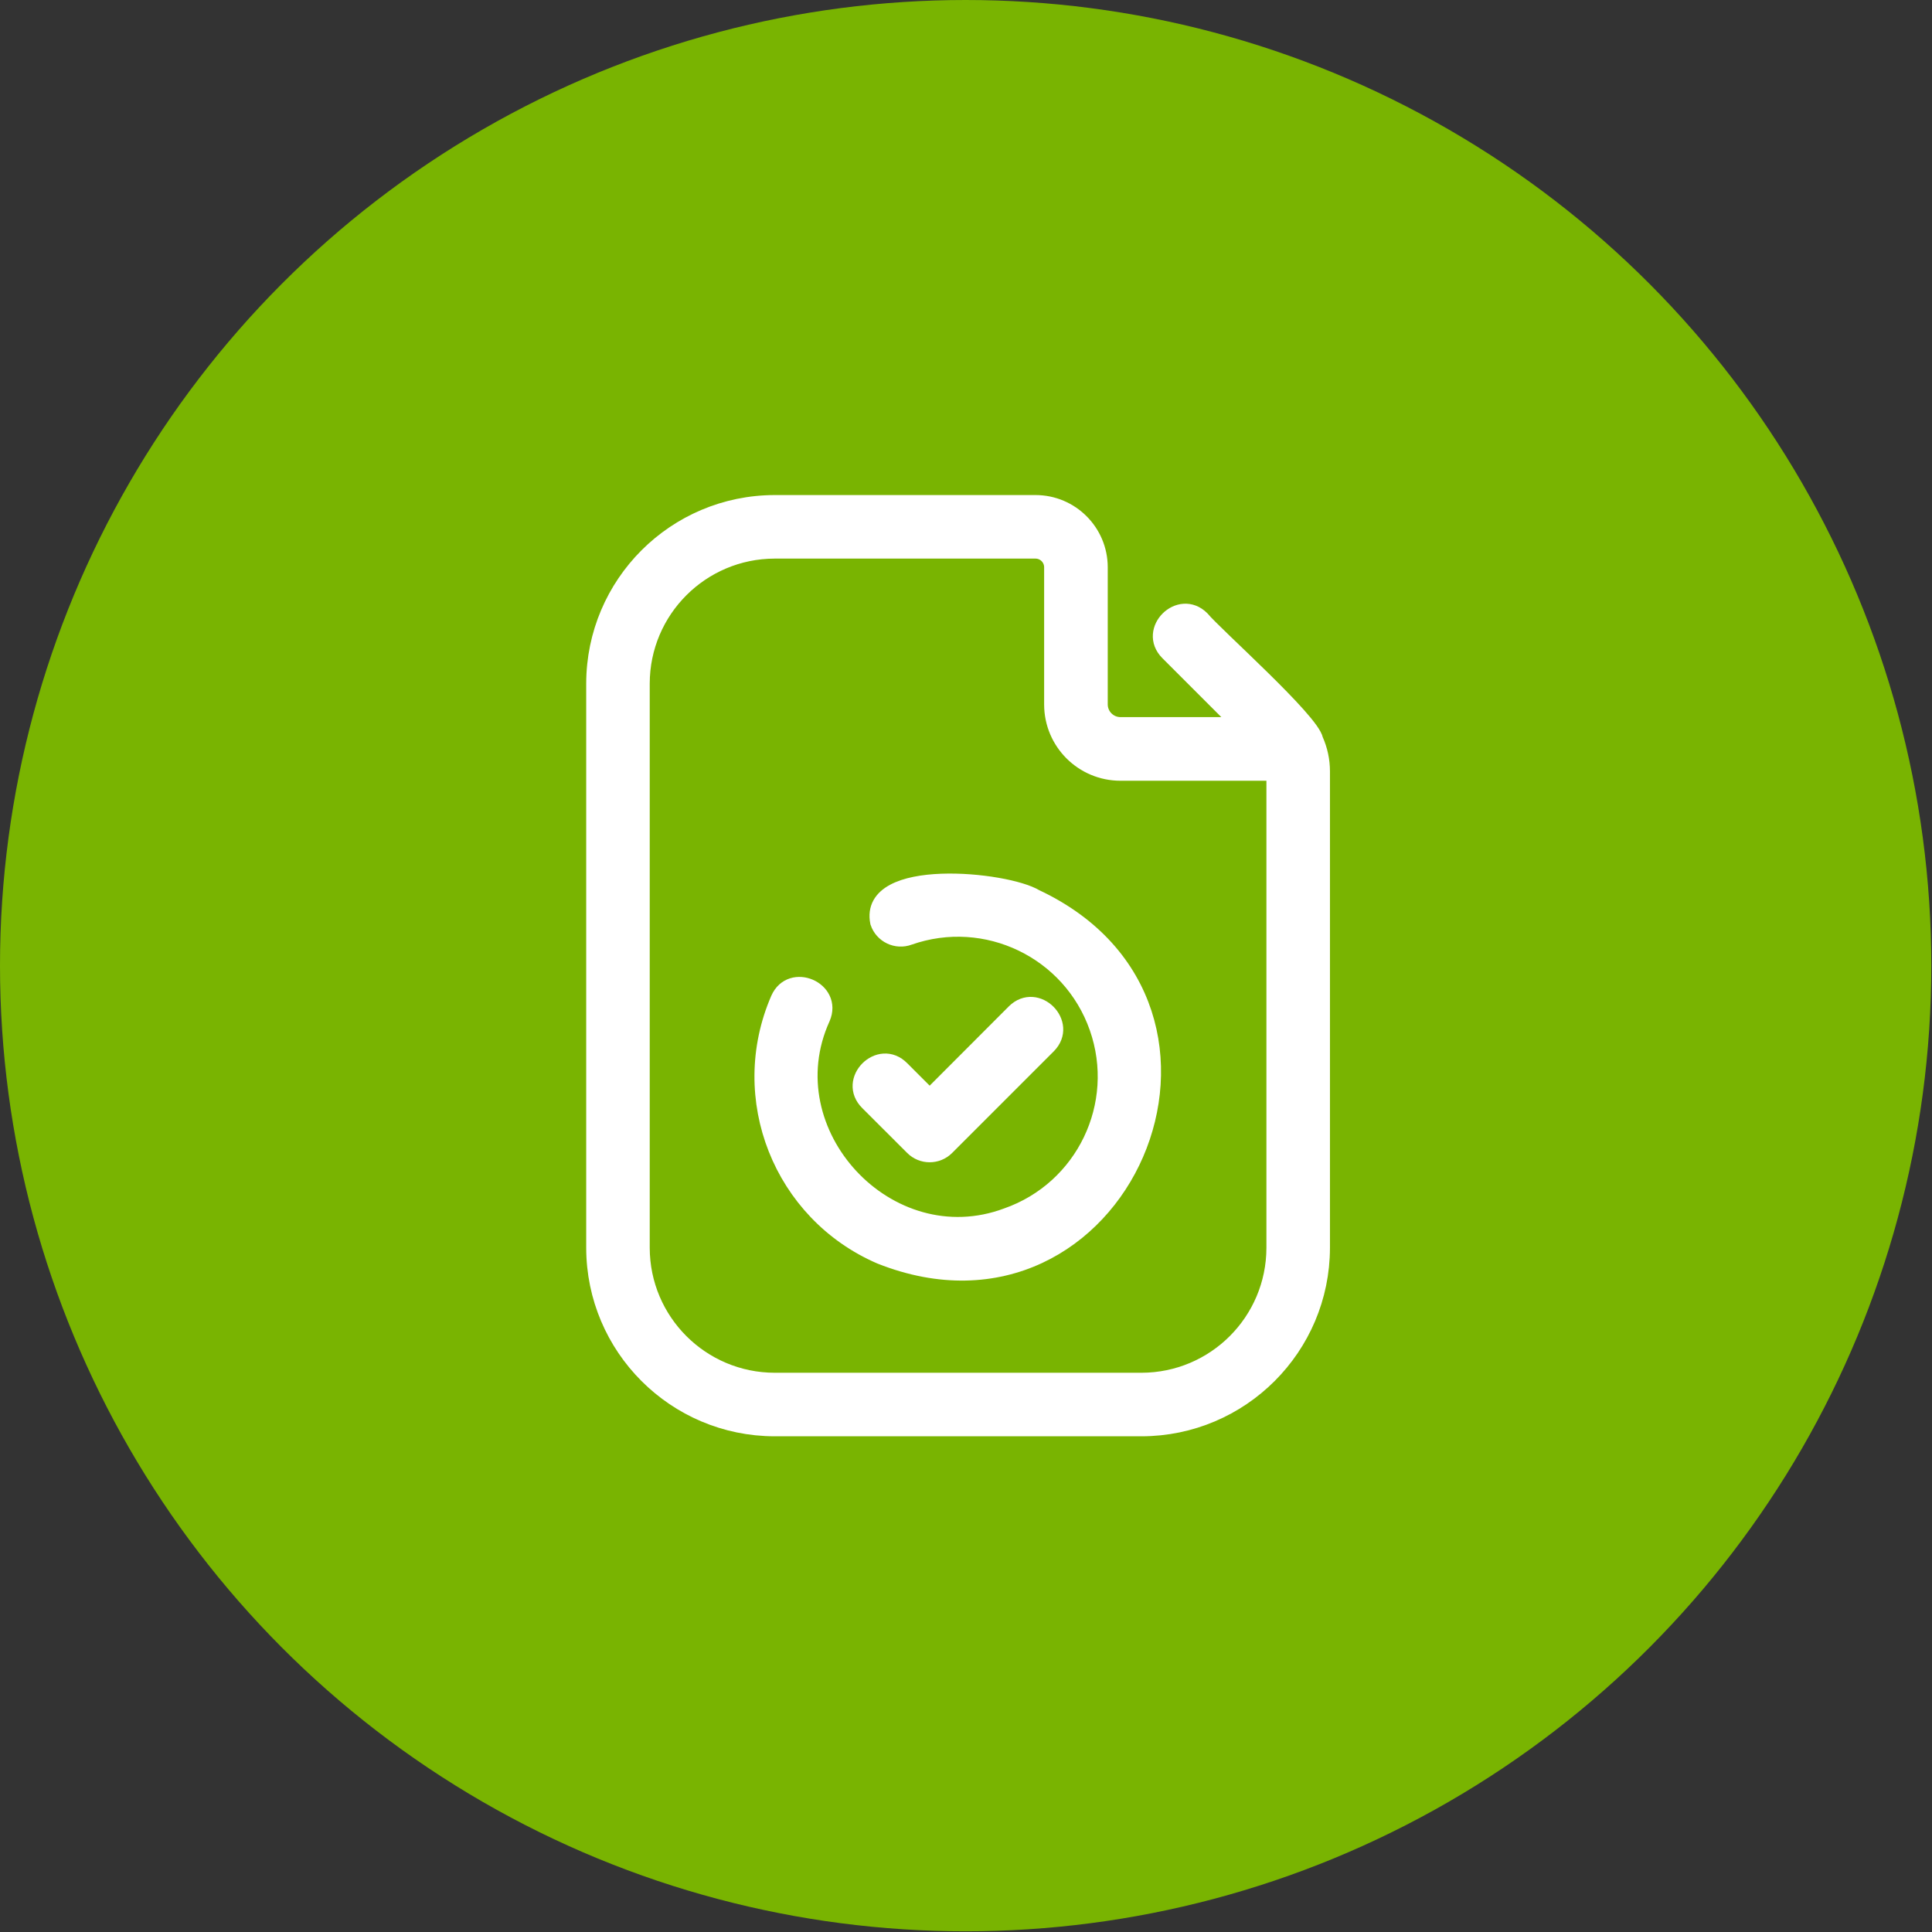
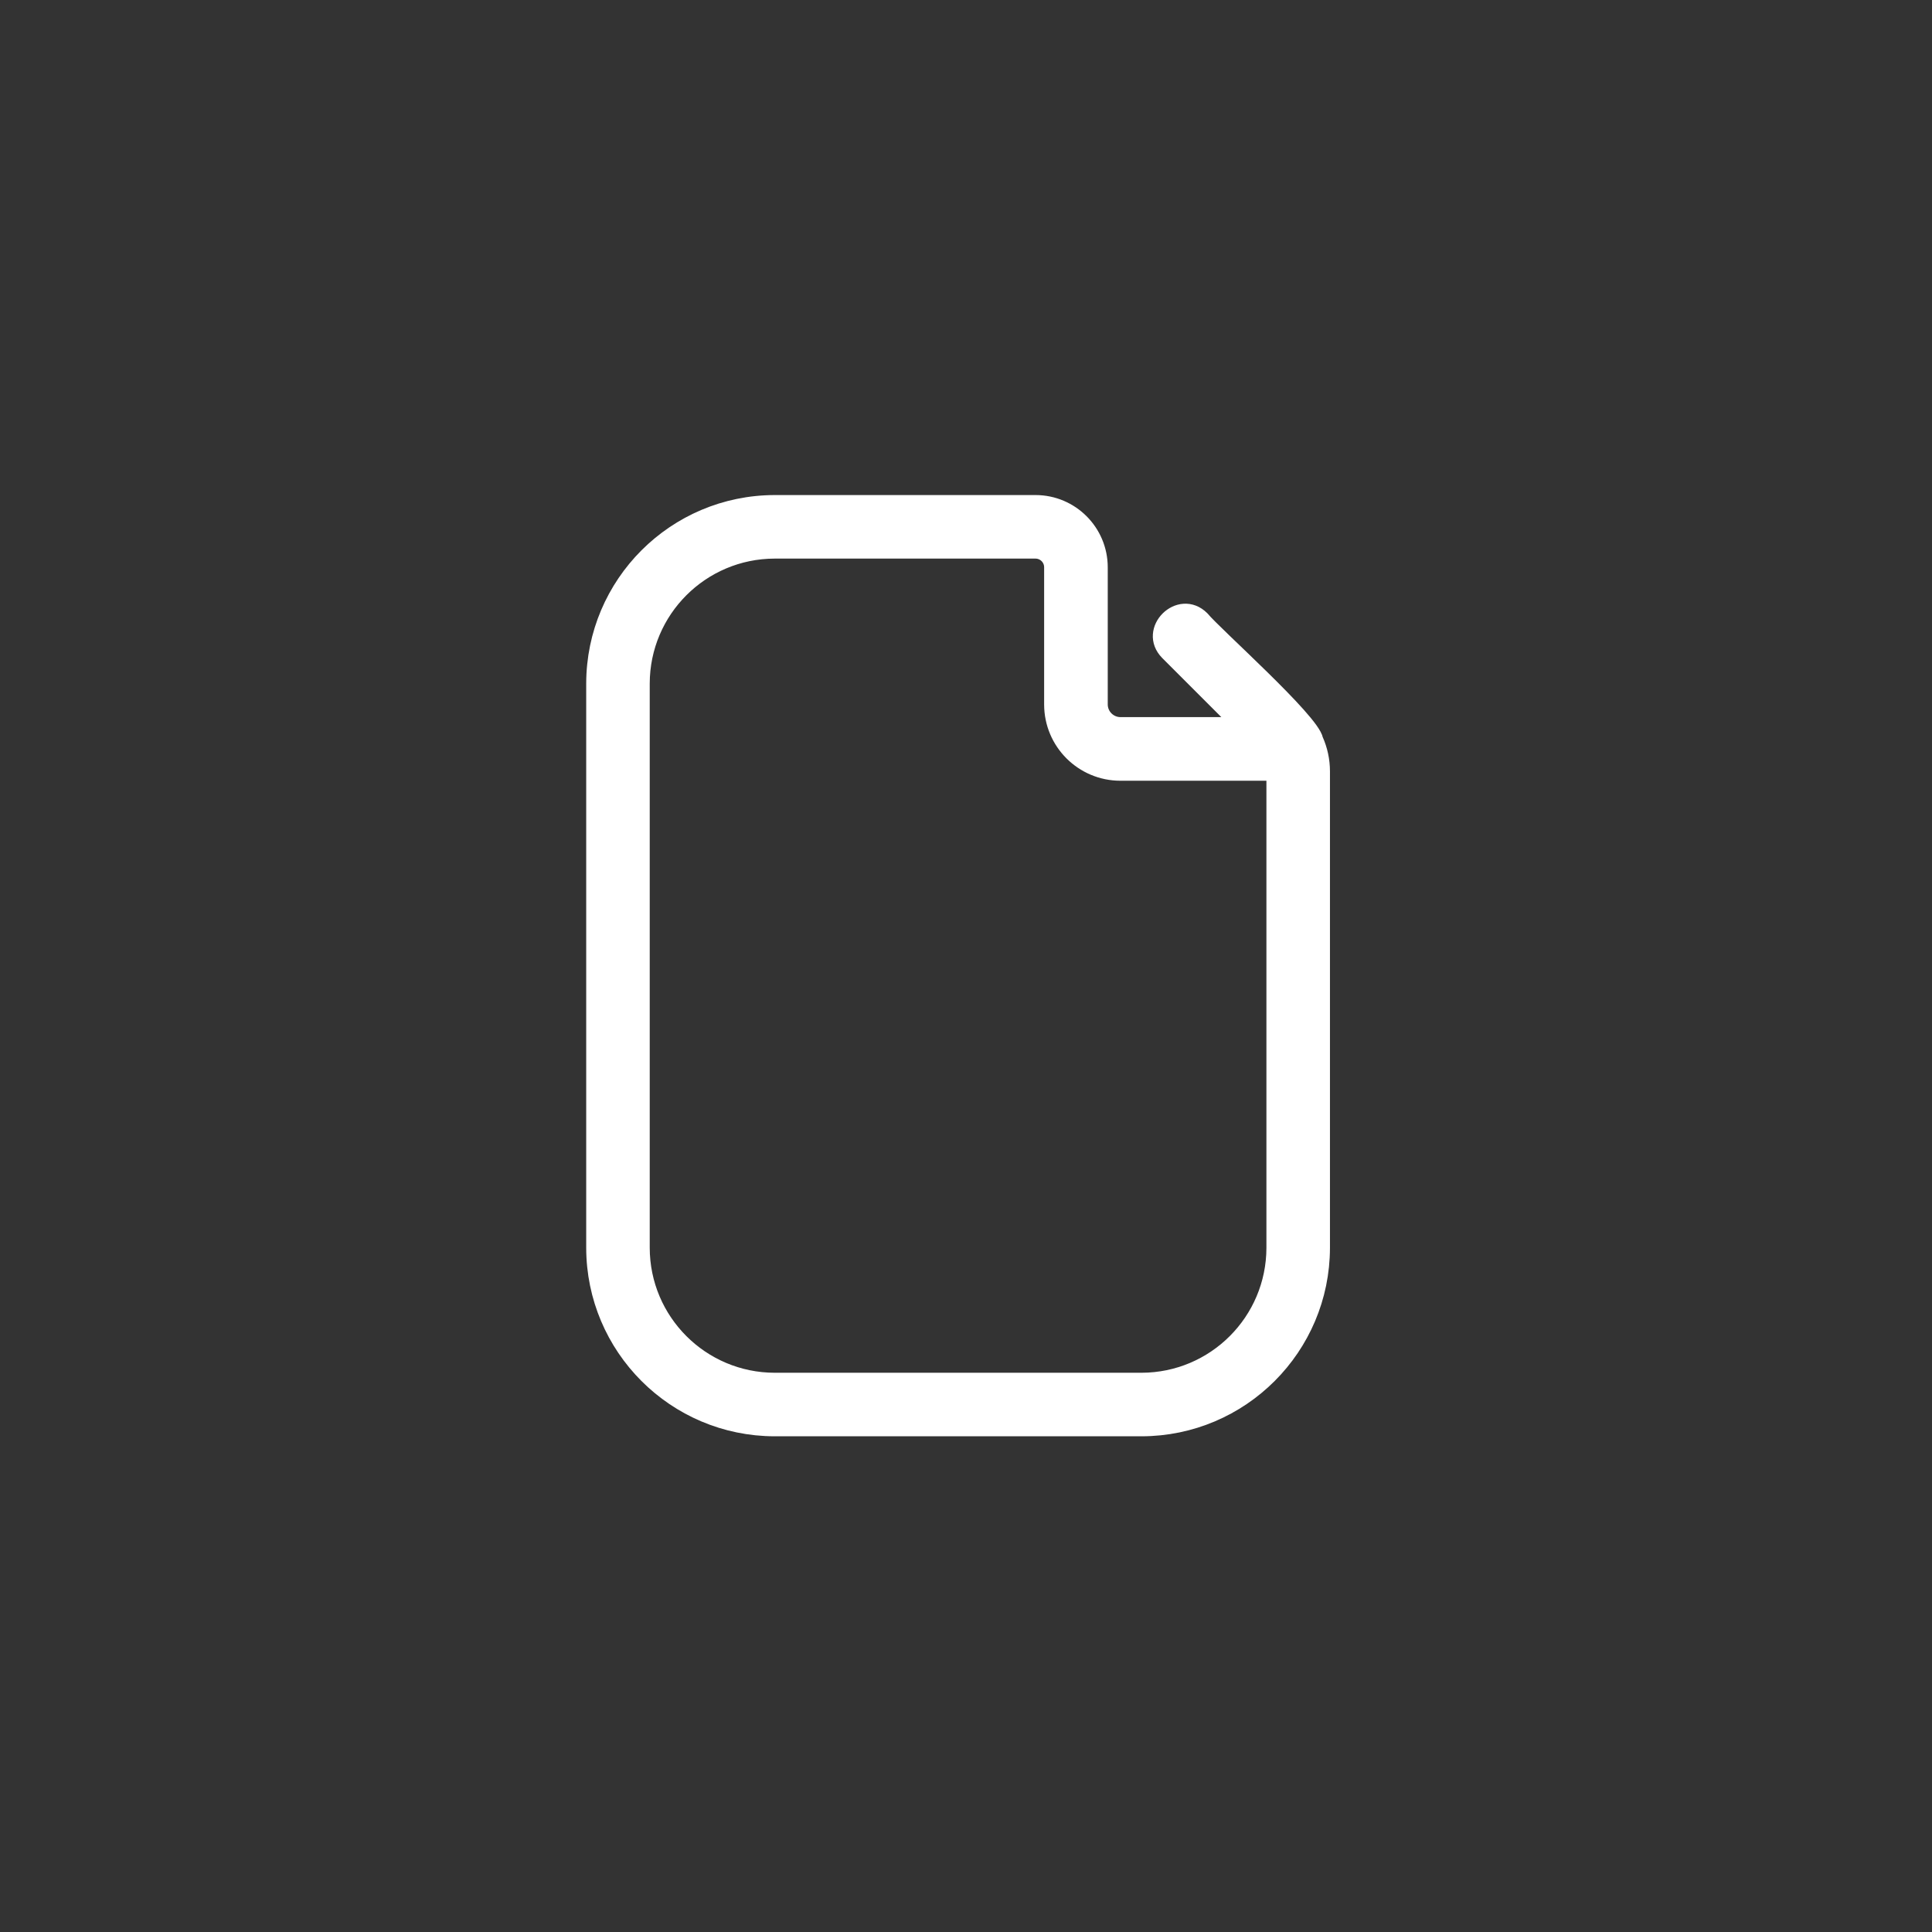
<svg xmlns="http://www.w3.org/2000/svg" width="117" height="117" viewBox="0 0 117 117" fill="none">
  <rect x="0" y="0" width="117" height="117" fill="#333333" stroke="none" />
-   <circle cx="58.479" cy="58.479" r="58.479" fill="#79B401" />
  <path d="M79.634 44.813C79.424 43.651 73.543 38.446 72.759 37.489C71.443 36.175 69.429 38.17 70.739 39.497L75.17 43.928H67.854C67.153 43.926 66.585 43.359 66.584 42.658V34.353C66.582 32.215 64.849 30.482 62.711 30.48H46.919C40.892 30.486 36.008 35.369 36 41.396V75.565C36.008 81.59 40.89 86.473 46.915 86.481H69.125C75.151 86.473 80.033 81.59 80.041 75.565V46.711C80.041 46.056 79.902 45.411 79.634 44.813ZM77.193 75.565C77.188 80.019 73.579 83.627 69.125 83.633H46.919C42.464 83.629 38.853 80.02 38.847 75.565V41.396C38.853 36.942 42.462 33.334 46.915 33.328H62.707C63.273 33.328 63.732 33.787 63.732 34.353V42.664C63.734 44.938 65.579 46.781 67.854 46.781H77.193V75.565Z" fill="white" stroke="white" />
-   <path d="M62.713 54.357C60.908 53.263 52.506 52.432 53.197 55.852C53.451 56.614 54.292 57.016 55.044 56.735C59.716 55.097 64.832 57.555 66.47 62.227C68.108 66.899 65.65 72.015 60.978 73.653C53.795 76.335 46.615 68.605 49.78 61.644C50.52 59.934 47.916 58.799 47.166 60.505C44.571 66.496 47.324 73.457 53.315 76.052C67.842 81.823 76.859 61.008 62.713 54.357Z" fill="white" stroke="white" />
-   <path d="M55.292 69.469C55.848 70.025 56.75 70.025 57.306 69.469L63.462 63.313C64.772 61.991 62.772 59.987 61.448 61.298L56.3 66.454L54.592 64.746C53.269 63.392 51.224 65.433 52.578 66.758L55.292 69.469Z" fill="white" stroke="white" />
</svg>